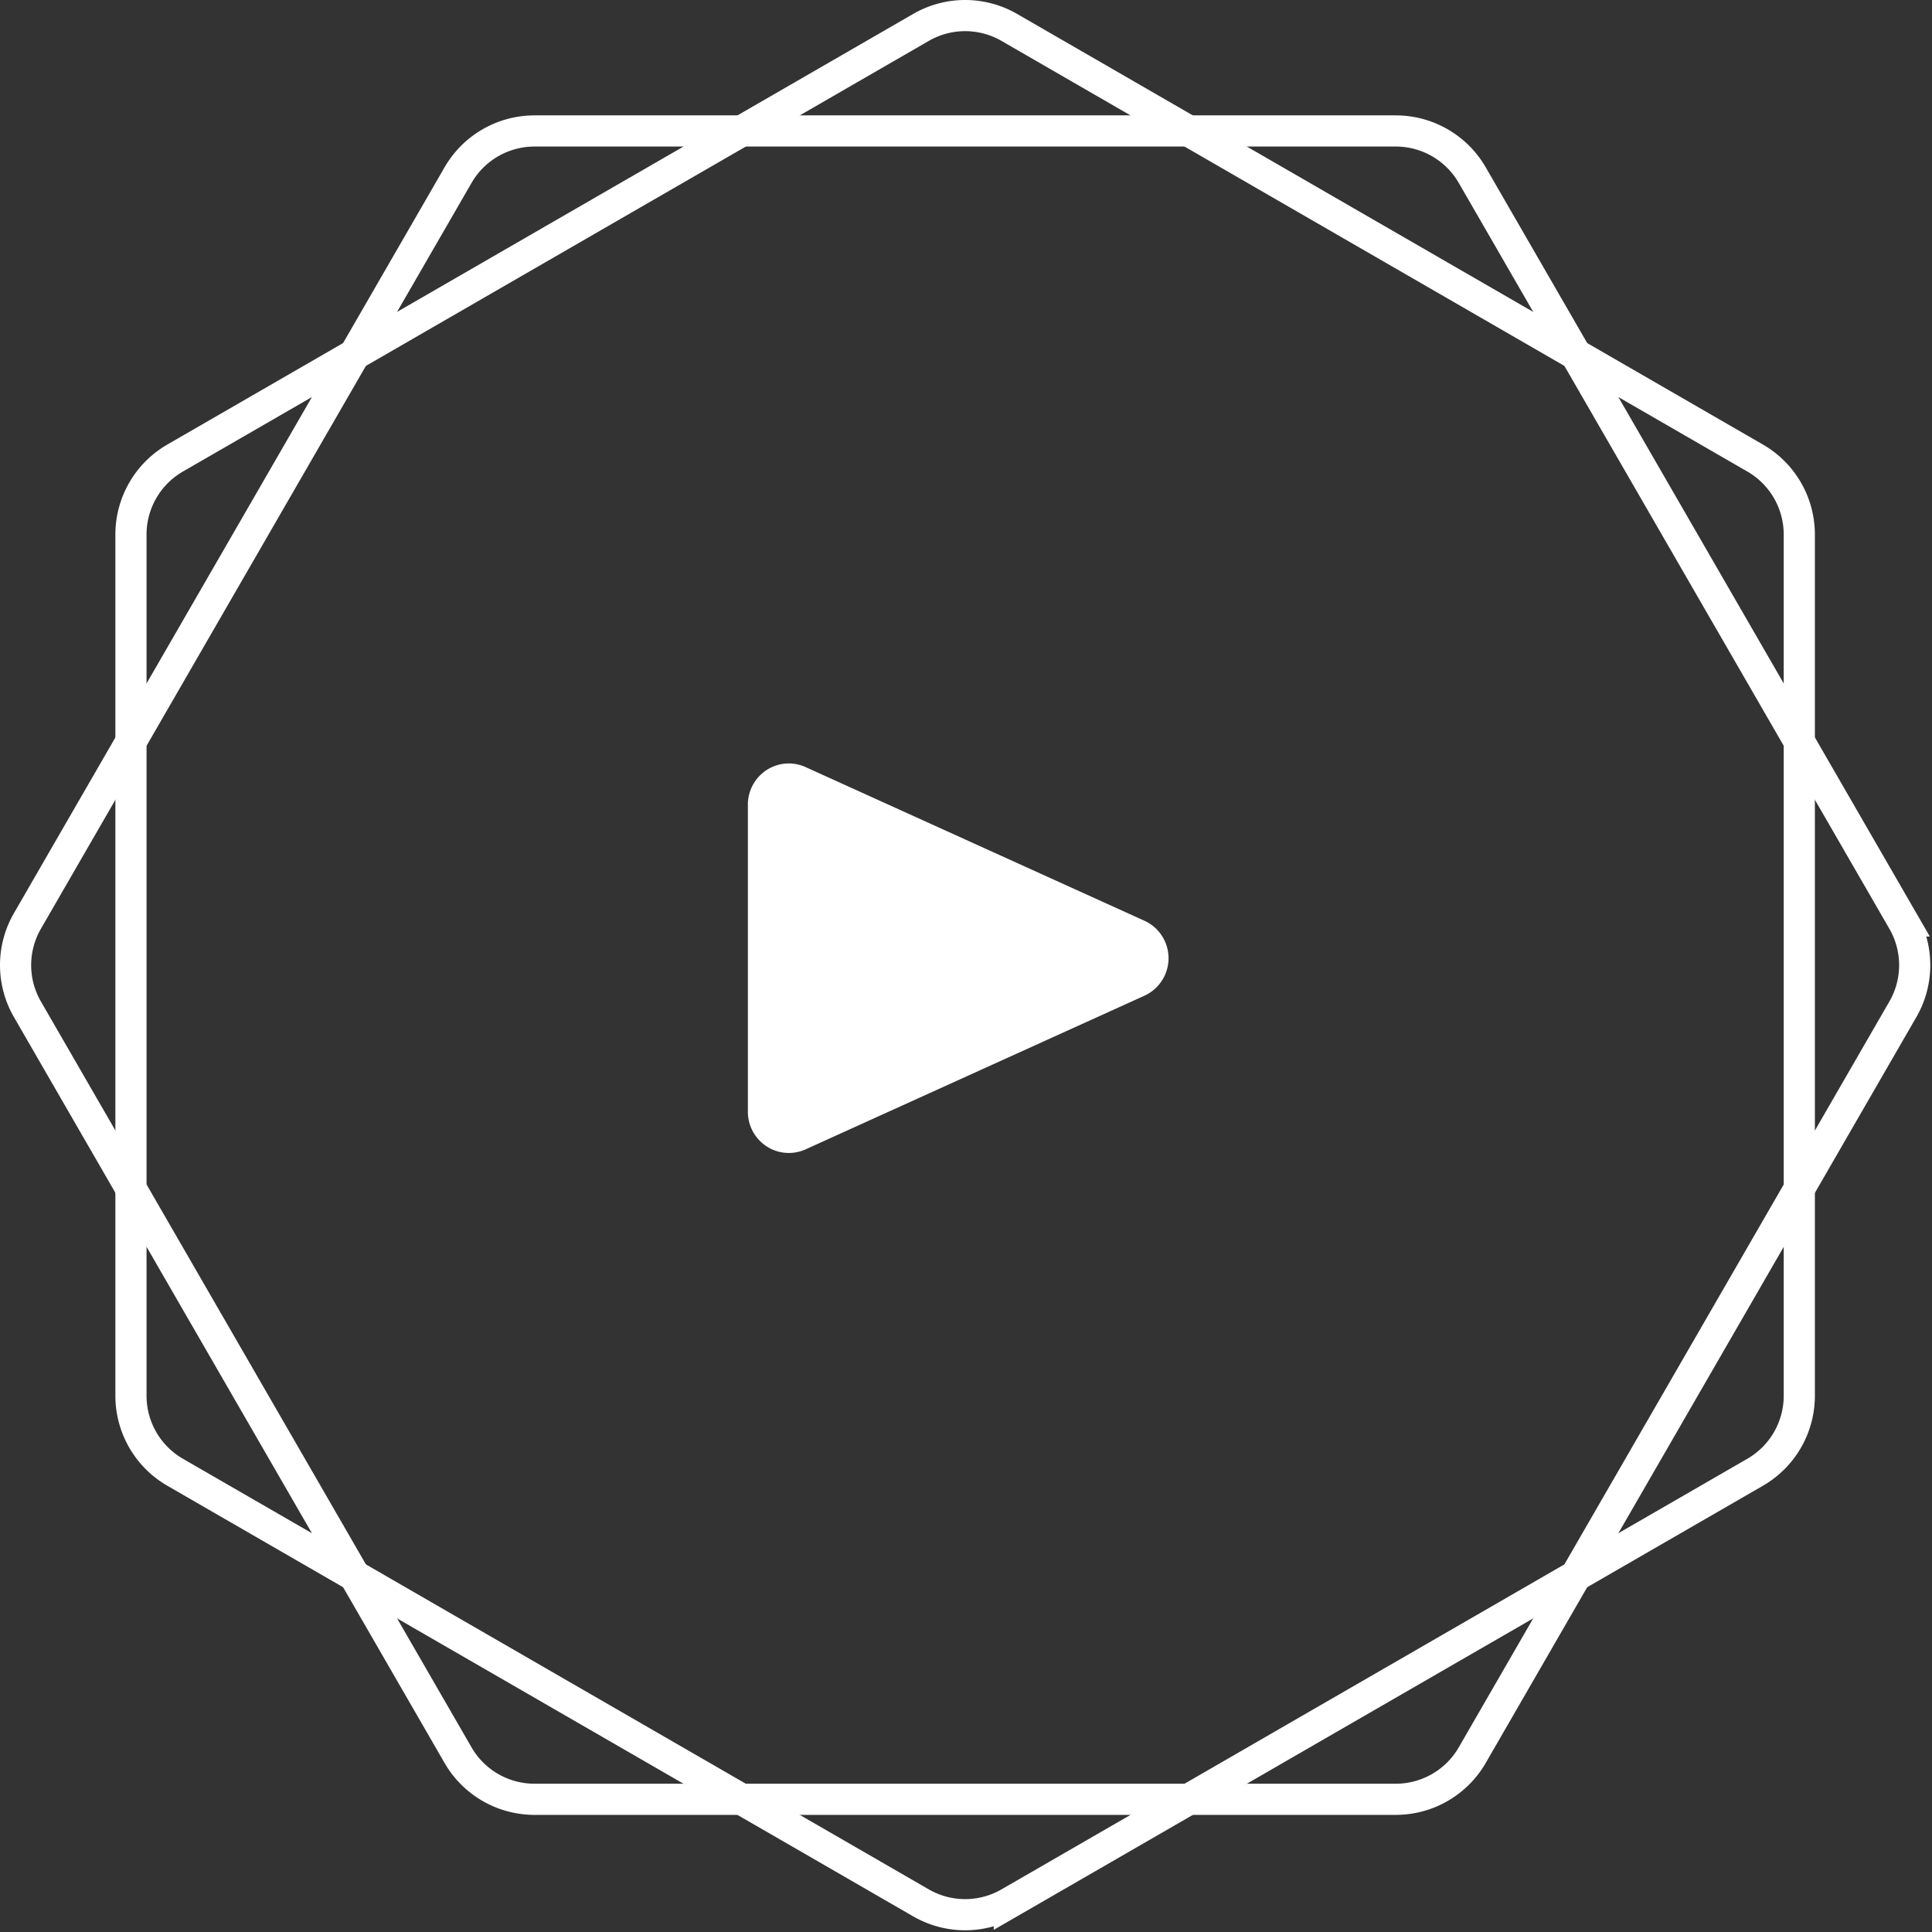
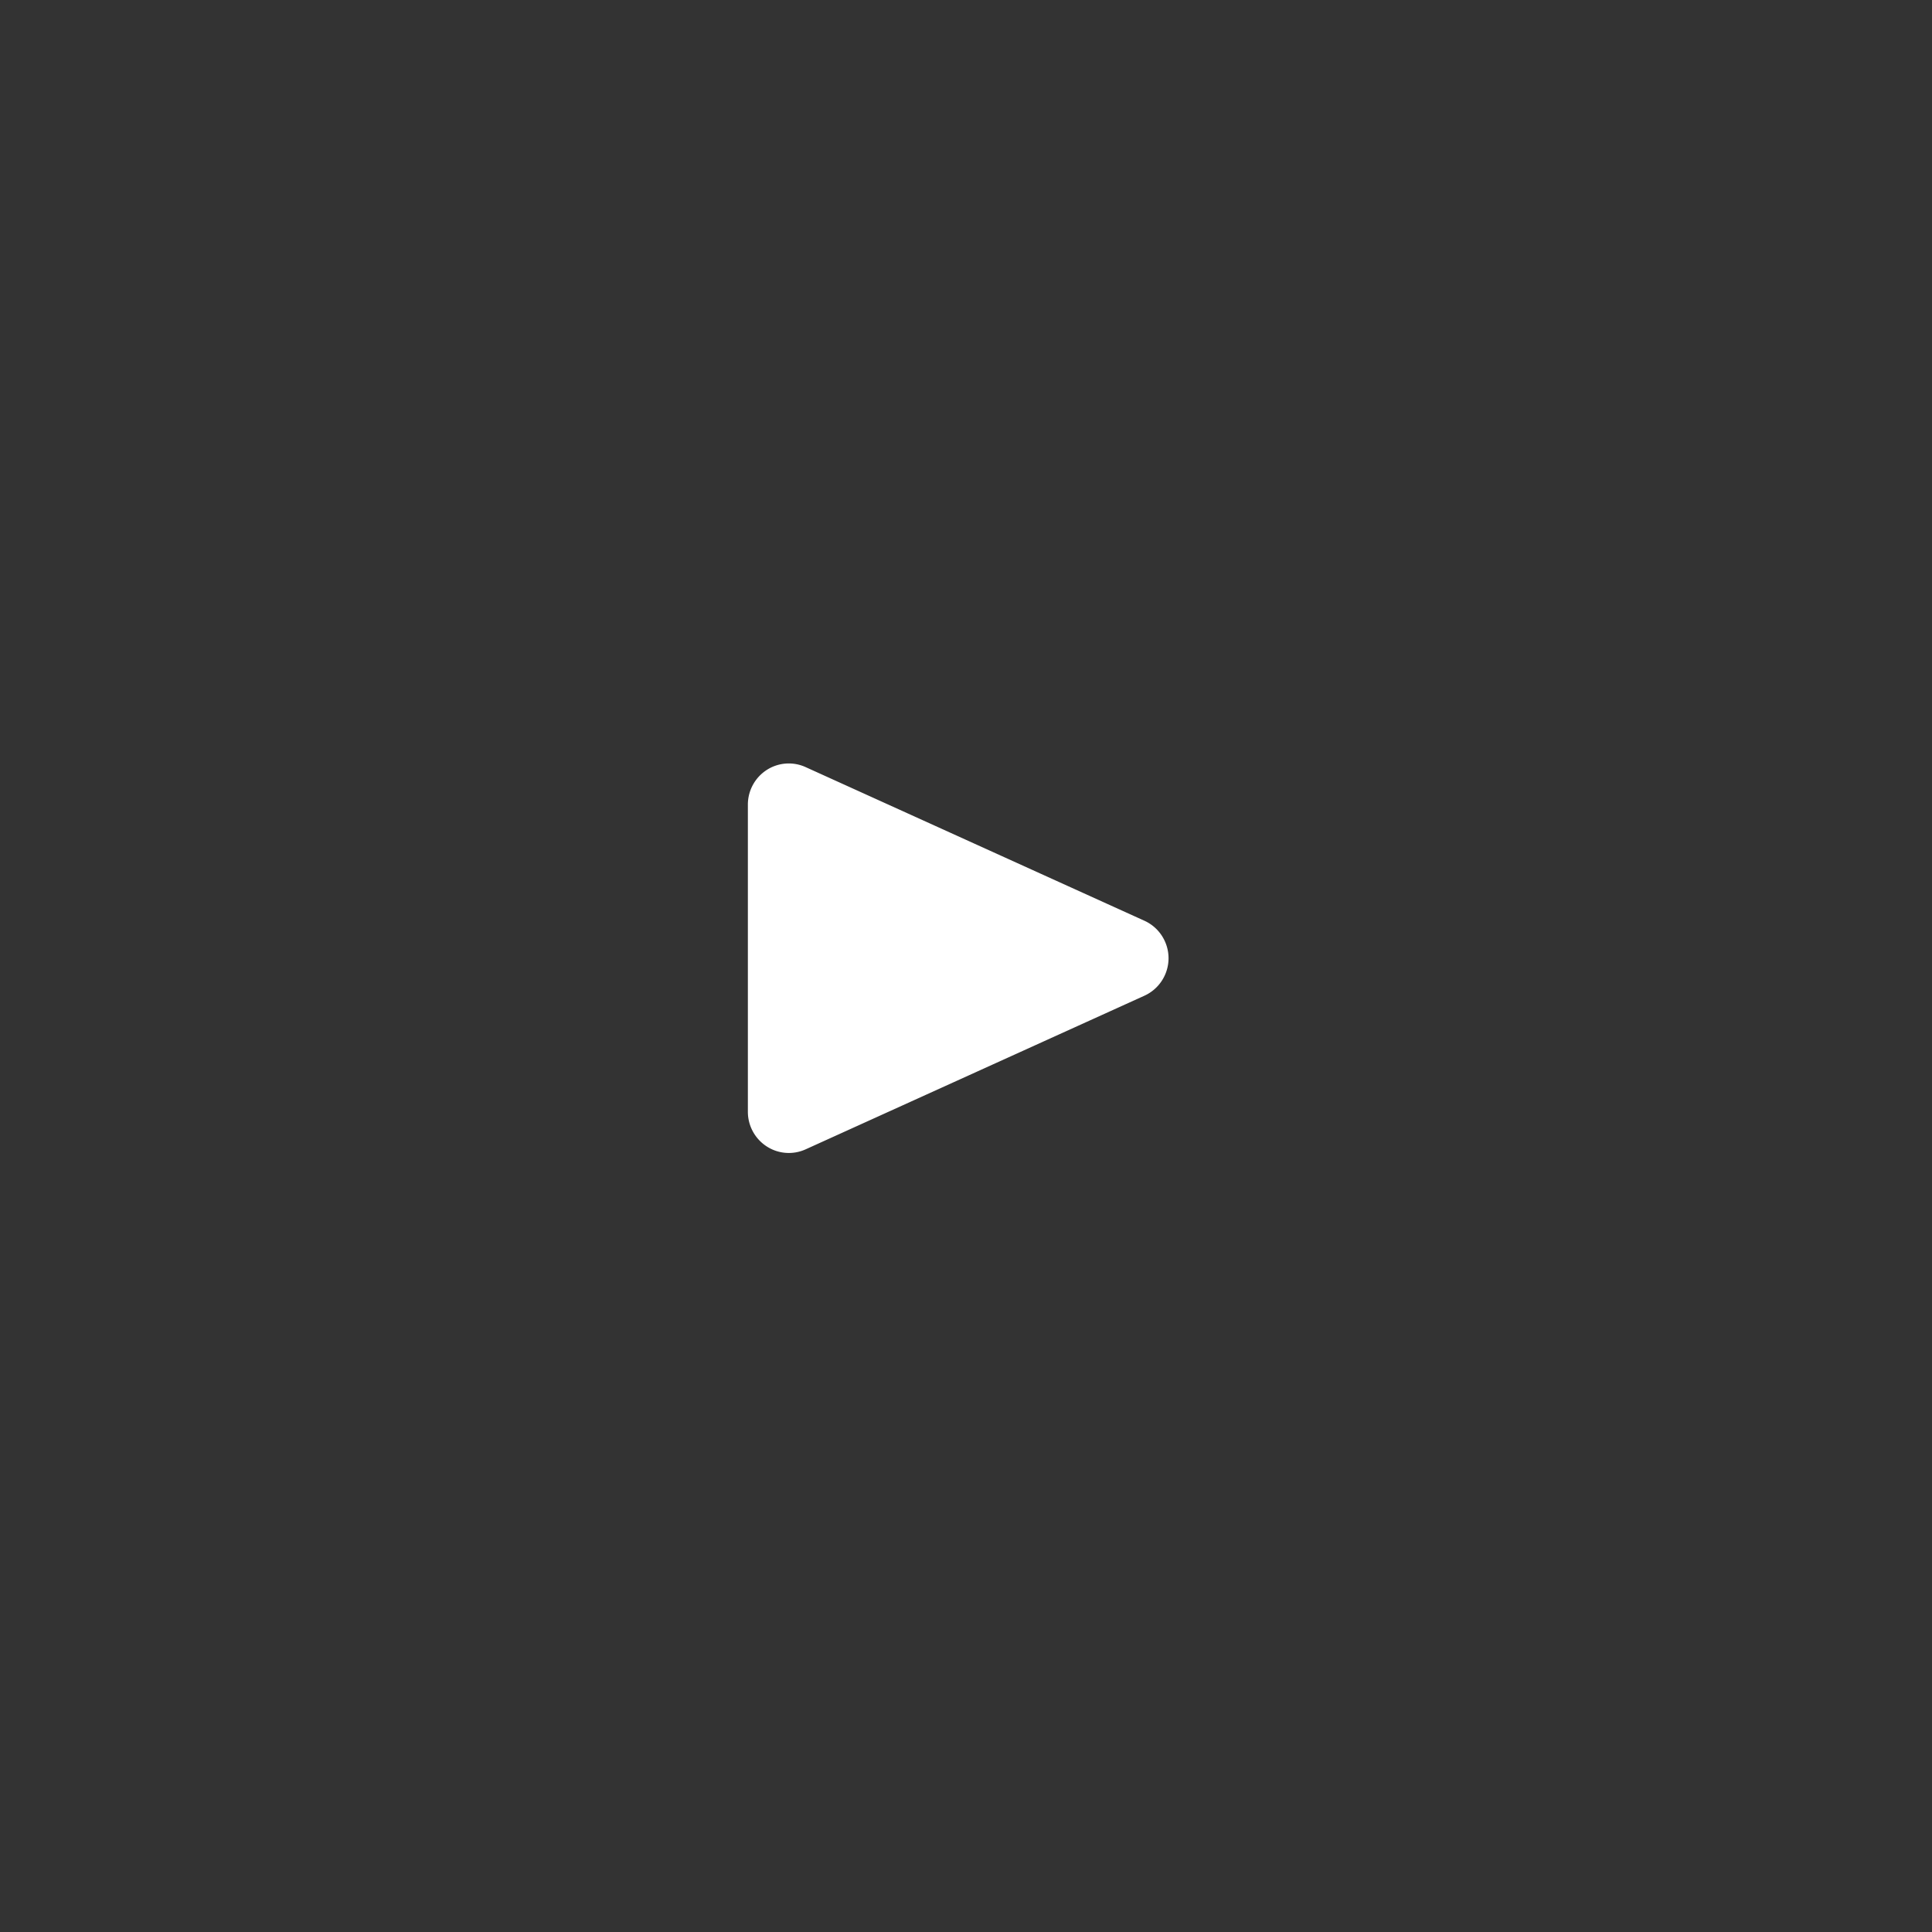
<svg xmlns="http://www.w3.org/2000/svg" width="124" height="124" fill="none">
  <rect width="100%" height="100%" fill="#333333" stroke="none" />
-   <path clip-rule="evenodd" d="M64.78 1.76l47.869 27.638a5.667 5.667 0 012.834 4.909v55.276a5.667 5.667 0 01-2.834 4.909l-47.87 27.638a5.667 5.667 0 01-5.669 0L11.24 94.492a5.668 5.668 0 01-2.835-4.91V34.308a5.668 5.668 0 012.835-4.91L59.11 1.76a5.667 5.667 0 015.67 0z" stroke="#fff" stroke-width="2" />
-   <path clip-rule="evenodd" d="M122.13 64.78l-27.638 47.869a5.667 5.667 0 01-4.91 2.834H34.308a5.667 5.667 0 01-4.91-2.834L1.76 64.779a5.667 5.667 0 010-5.669l27.638-47.87a5.668 5.668 0 014.909-2.835h55.276a5.668 5.668 0 014.909 2.835l27.638 47.87a5.667 5.667 0 010 5.67z" stroke="#fff" stroke-width="2" />
  <path d="M75 61.5a2.657 2.657 0 01-.423 1.433 2.634 2.634 0 01-1.127.974l-21.747 9.862a2.61 2.61 0 01-2.508-.198A2.648 2.648 0 0148 71.35V51.652a2.649 2.649 0 011.197-2.226 2.612 2.612 0 012.506-.193l21.747 9.862c.46.208.852.546 1.127.973.275.427.422.924.423 1.433z" fill="#fff" />
</svg>